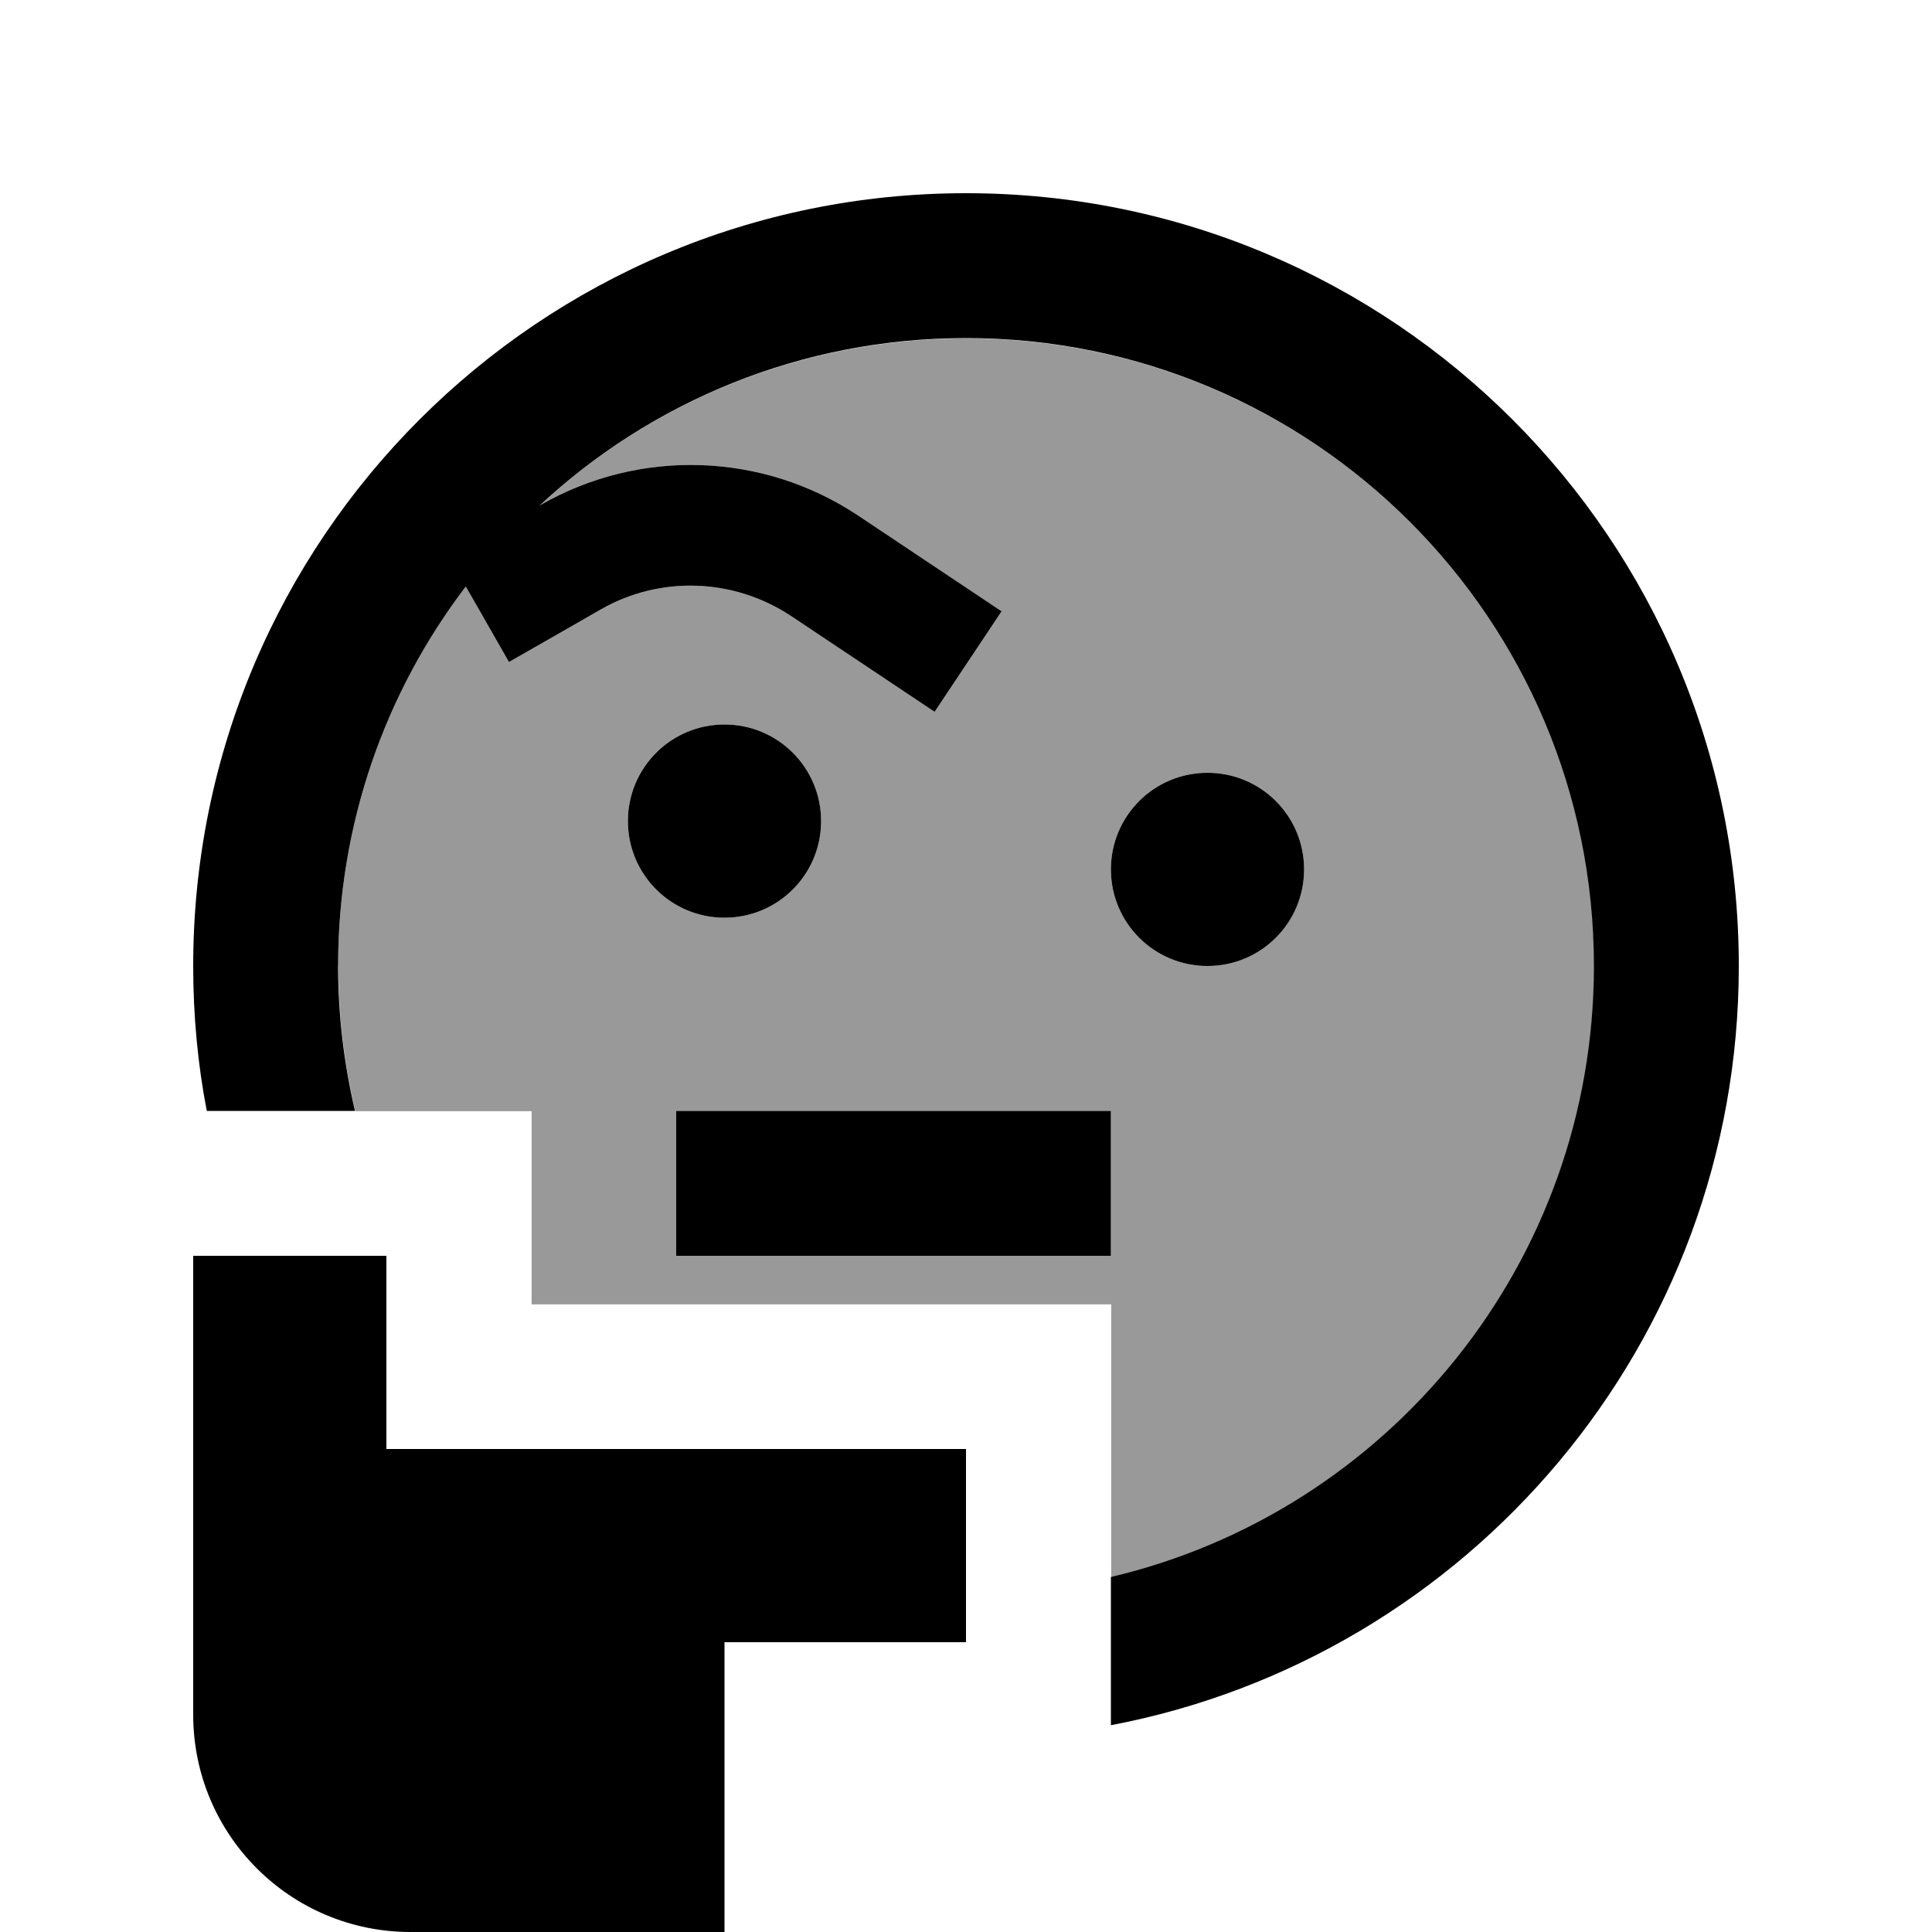
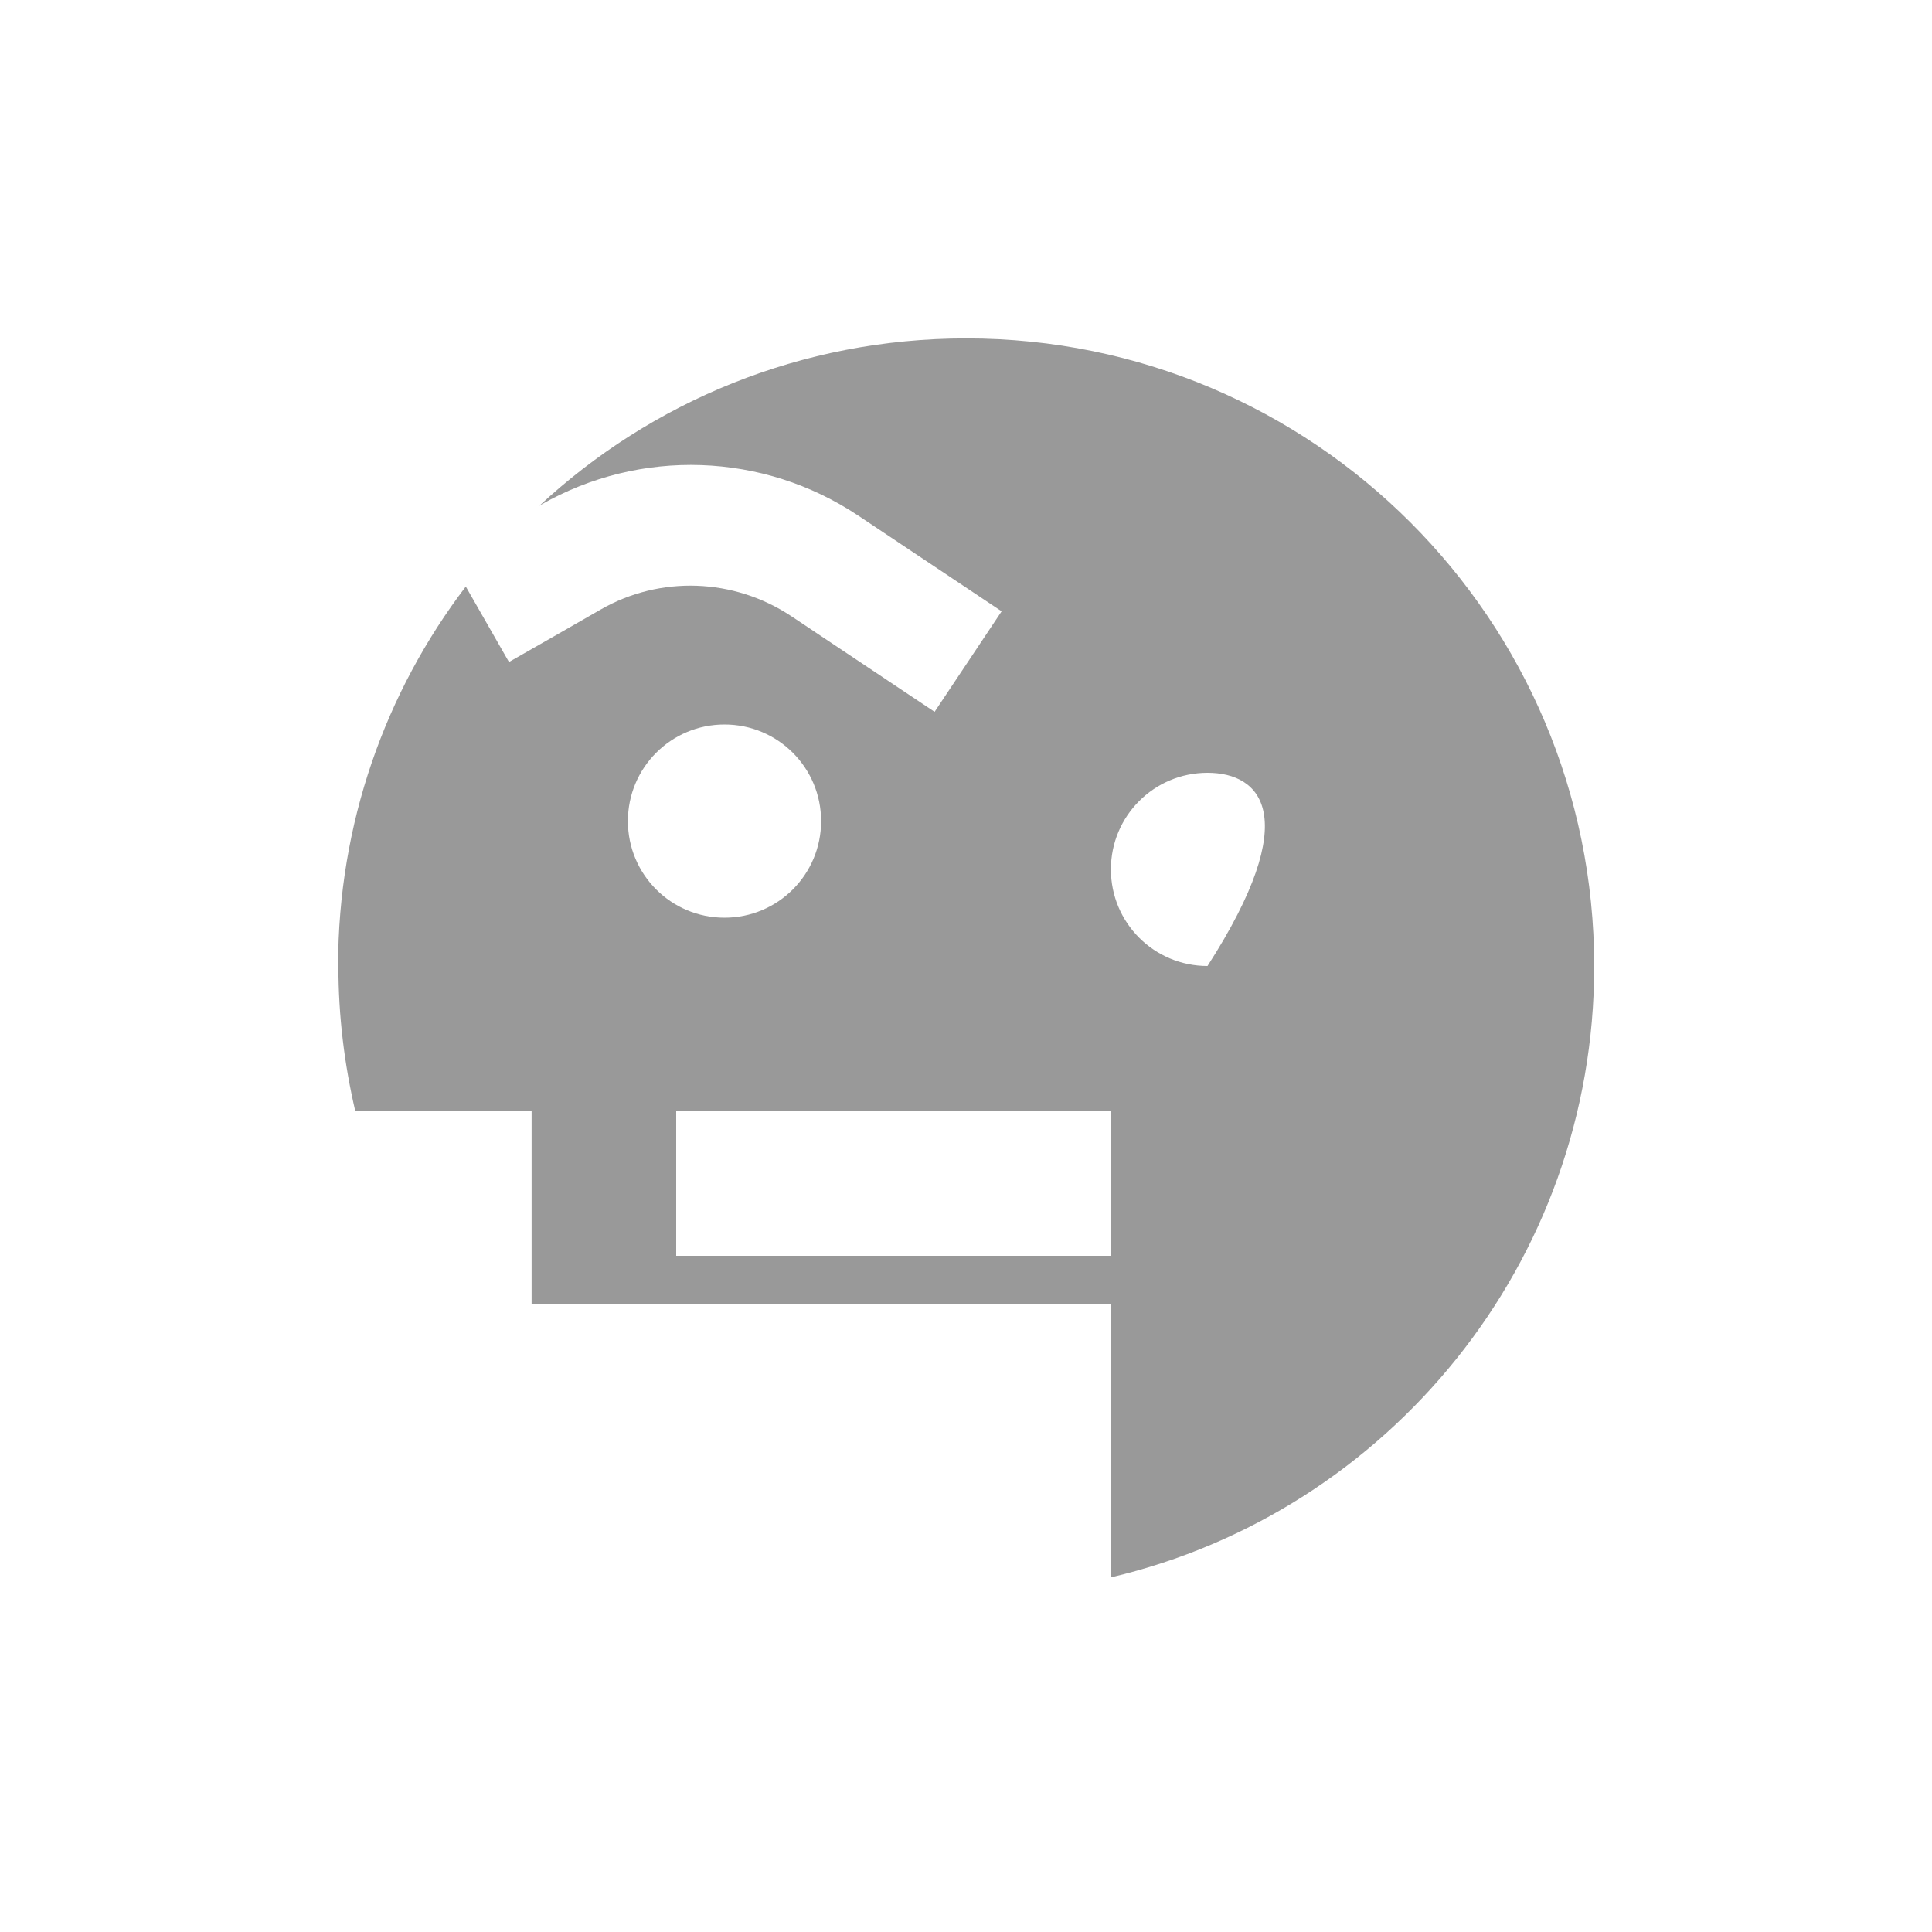
<svg xmlns="http://www.w3.org/2000/svg" viewBox="0 0 640 640">
-   <path opacity=".4" fill="currentColor" d="M112 320C112 272.8 127.7 229.2 154.3 194.3L168.6 219.3C180.9 212.3 191 206.5 199 201.9C218.7 190.6 243.1 191.5 262.1 204.1C285 219.4 300.9 230 309.6 235.8L331.8 202.5C323.1 196.7 307.2 186.1 284.3 170.8C252.8 149.8 212.1 148.4 179.2 167.2L178.6 167.6C215.7 133.1 265.4 112.1 320.1 112.1C435 112.1 528.1 205.2 528.1 320.1C528.1 418.5 459.8 500.9 368.1 522.5L368.1 432.1L176.1 432.1L176.1 368.1L117.7 368.1C114.1 352.7 112.1 336.6 112.1 320.1zM208 272C208 289.7 222.3 304 240 304C257.7 304 272 289.7 272 272C272 254.3 257.7 240 240 240C222.3 240 208 254.3 208 272zM224 368L224 416L368 416L368 368L224 368zM368 288C368 305.7 382.3 320 400 320C417.7 320 432 305.7 432 288C432 270.3 417.7 256 400 256C382.3 256 368 270.3 368 288z" />
-   <path fill="currentColor" d="M528 320C528 418.4 459.7 500.8 368 522.4L368 571.5C486.4 549 576 445 576 320C576 178.6 461.4 64 320 64C178.6 64 64 178.6 64 320C64 336.4 65.5 352.5 68.5 368L117.6 368C114 352.6 112 336.5 112 320C112 272.8 127.7 229.2 154.3 194.3L168.6 219.3C180.9 212.3 191 206.5 199 201.9C218.7 190.6 243.1 191.5 262.1 204.1C285 219.4 300.9 230 309.6 235.8L331.8 202.5C323.1 196.7 307.2 186.1 284.3 170.8C252.8 149.8 212.1 148.4 179.2 167.2L178.6 167.6C215.6 133.1 265.4 112 320 112C434.9 112 528 205.1 528 320zM240 304C257.7 304 272 289.7 272 272C272 254.3 257.7 240 240 240C222.3 240 208 254.3 208 272C208 289.7 222.3 304 240 304zM400 320C417.7 320 432 305.7 432 288C432 270.3 417.7 256 400 256C382.3 256 368 270.3 368 288C368 305.7 382.3 320 400 320zM224 368L224 416L368 416L368 368L224 368zM128 448L128 416L64 416L64 568C64 607.8 96.2 640 136 640L240 640L240 544L320 544L320 480L128 480L128 448z" />
+   <path opacity=".4" fill="currentColor" d="M112 320C112 272.8 127.7 229.2 154.3 194.3L168.6 219.3C180.9 212.3 191 206.5 199 201.9C218.7 190.6 243.1 191.5 262.1 204.1C285 219.4 300.9 230 309.6 235.8L331.8 202.5C323.1 196.7 307.2 186.1 284.3 170.8C252.8 149.8 212.1 148.4 179.2 167.2L178.6 167.6C215.7 133.1 265.4 112.1 320.1 112.1C435 112.1 528.1 205.2 528.1 320.1C528.1 418.5 459.8 500.9 368.1 522.5L368.1 432.1L176.1 432.1L176.1 368.1L117.7 368.1C114.1 352.7 112.1 336.6 112.1 320.1zM208 272C208 289.7 222.3 304 240 304C257.7 304 272 289.7 272 272C272 254.3 257.7 240 240 240C222.3 240 208 254.3 208 272zM224 368L224 416L368 416L368 368L224 368zM368 288C368 305.7 382.3 320 400 320C432 270.3 417.7 256 400 256C382.3 256 368 270.3 368 288z" />
</svg>